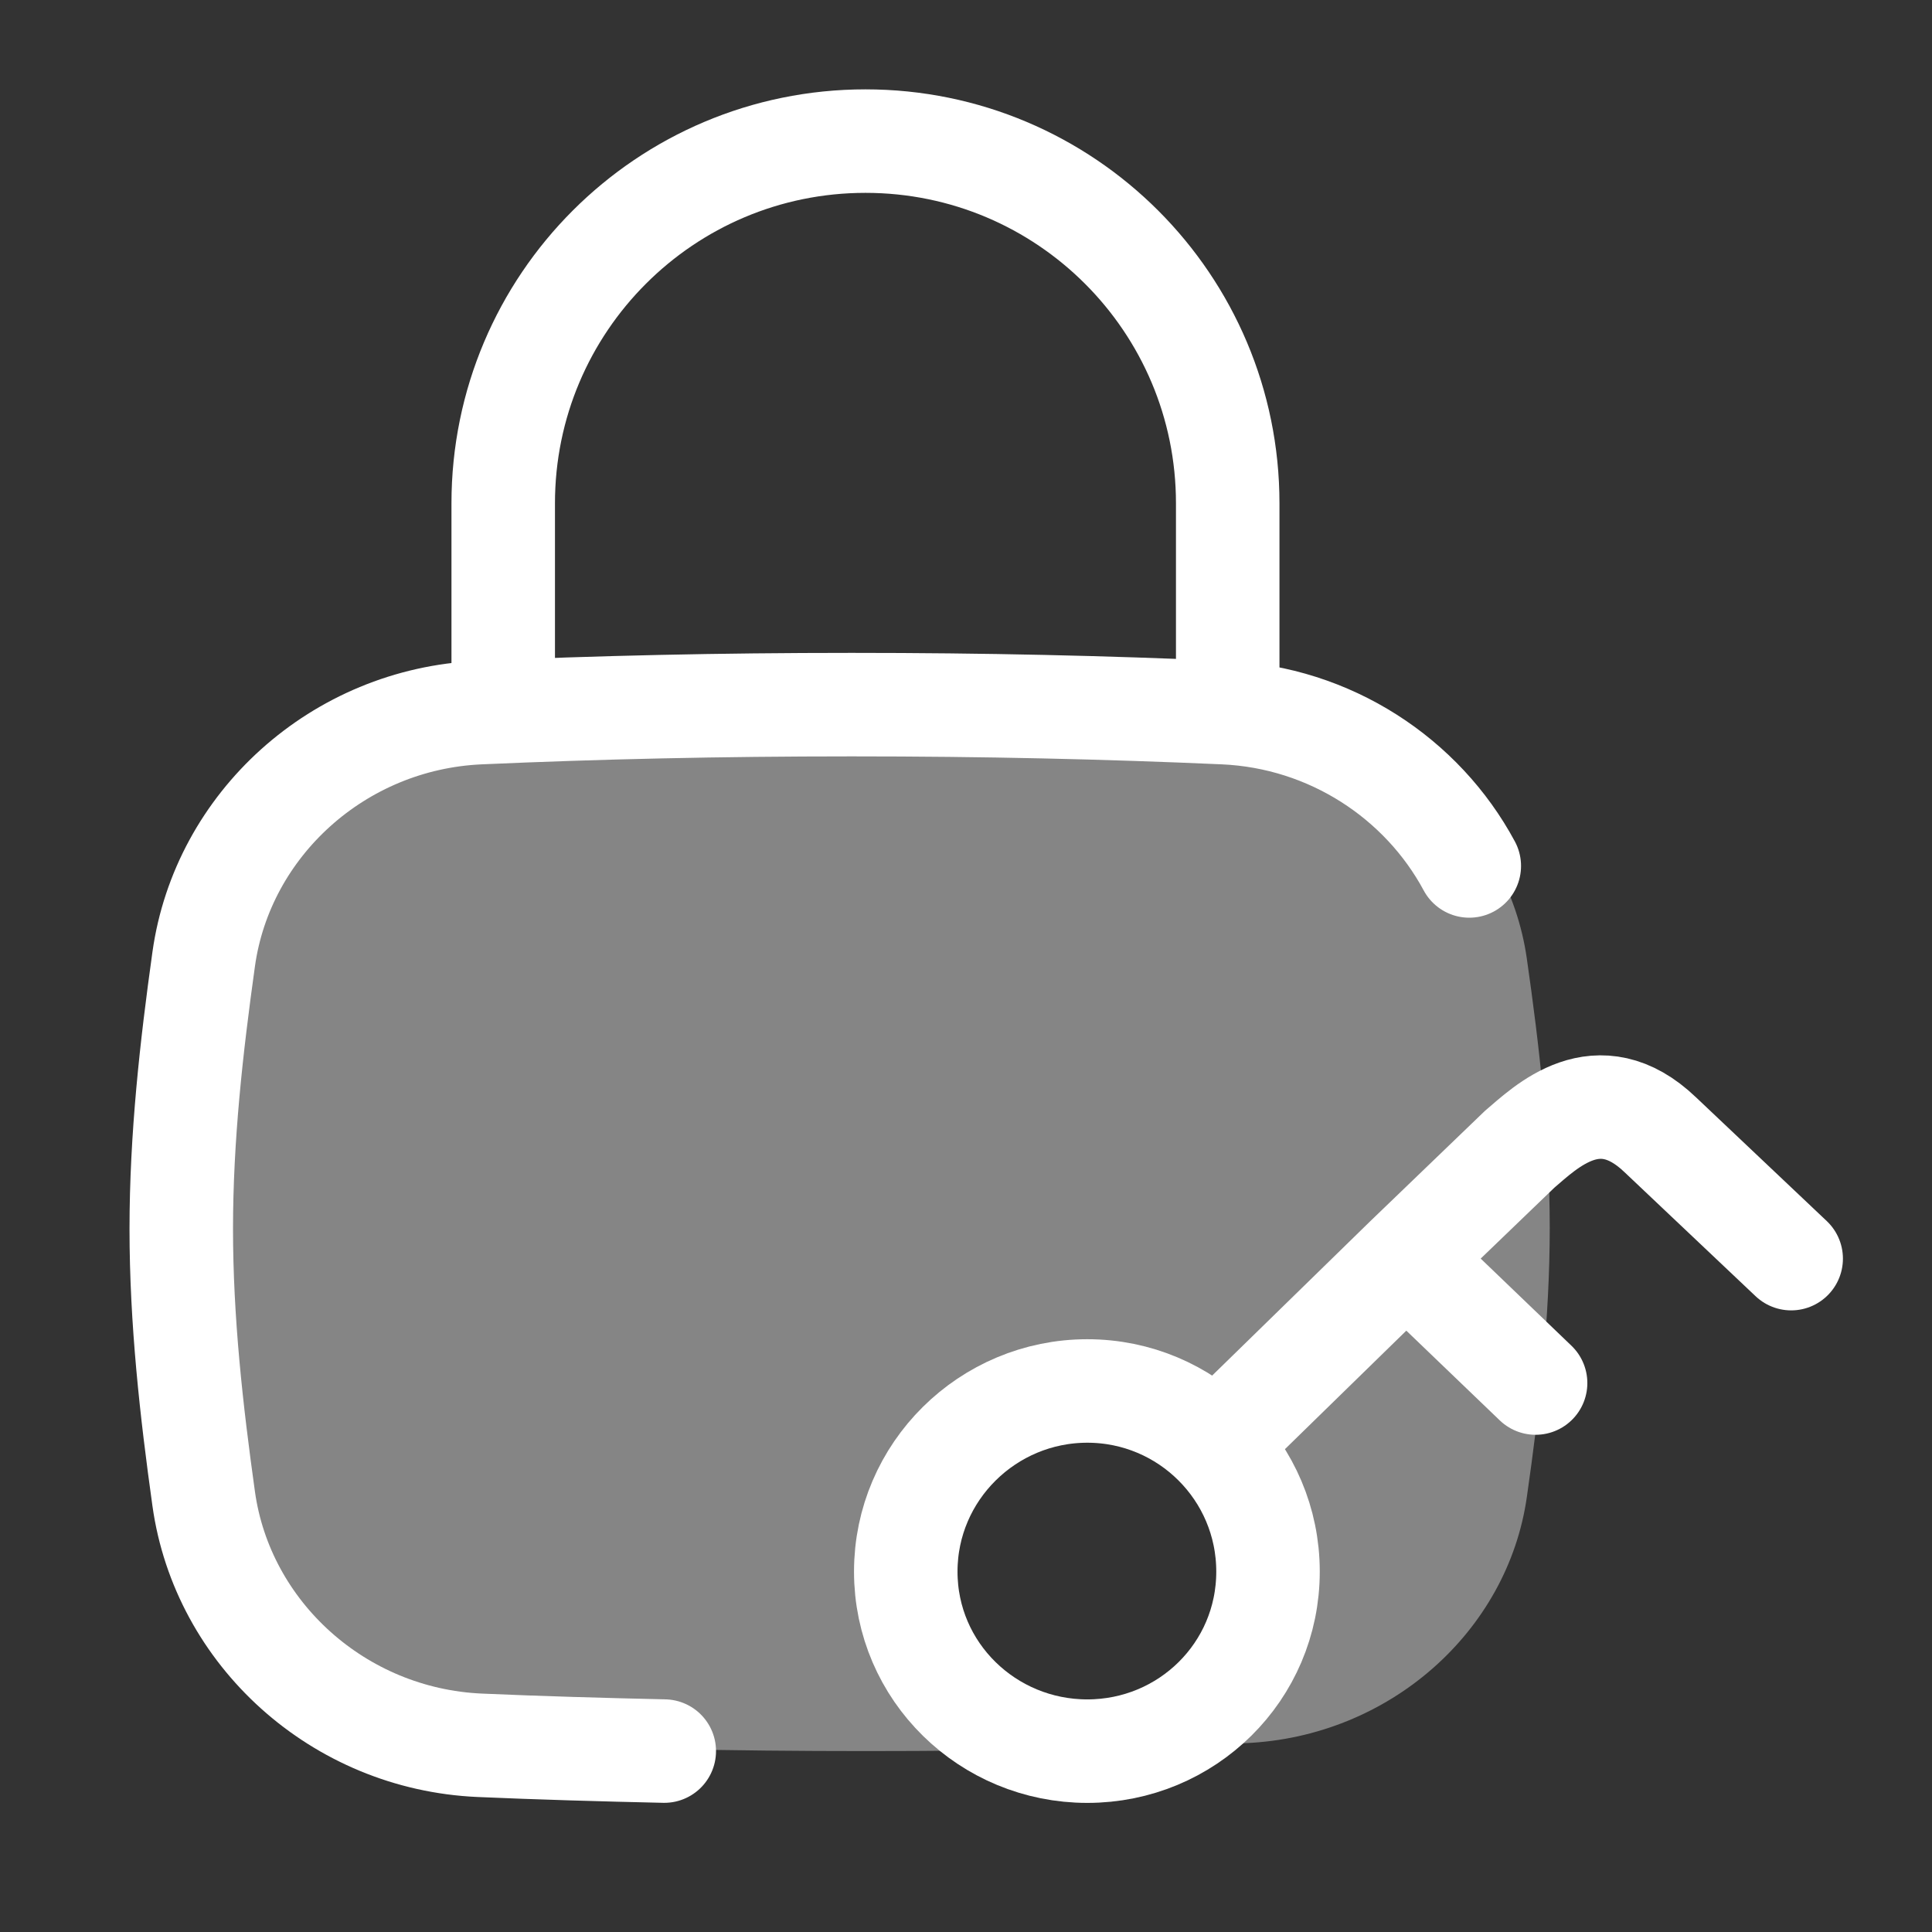
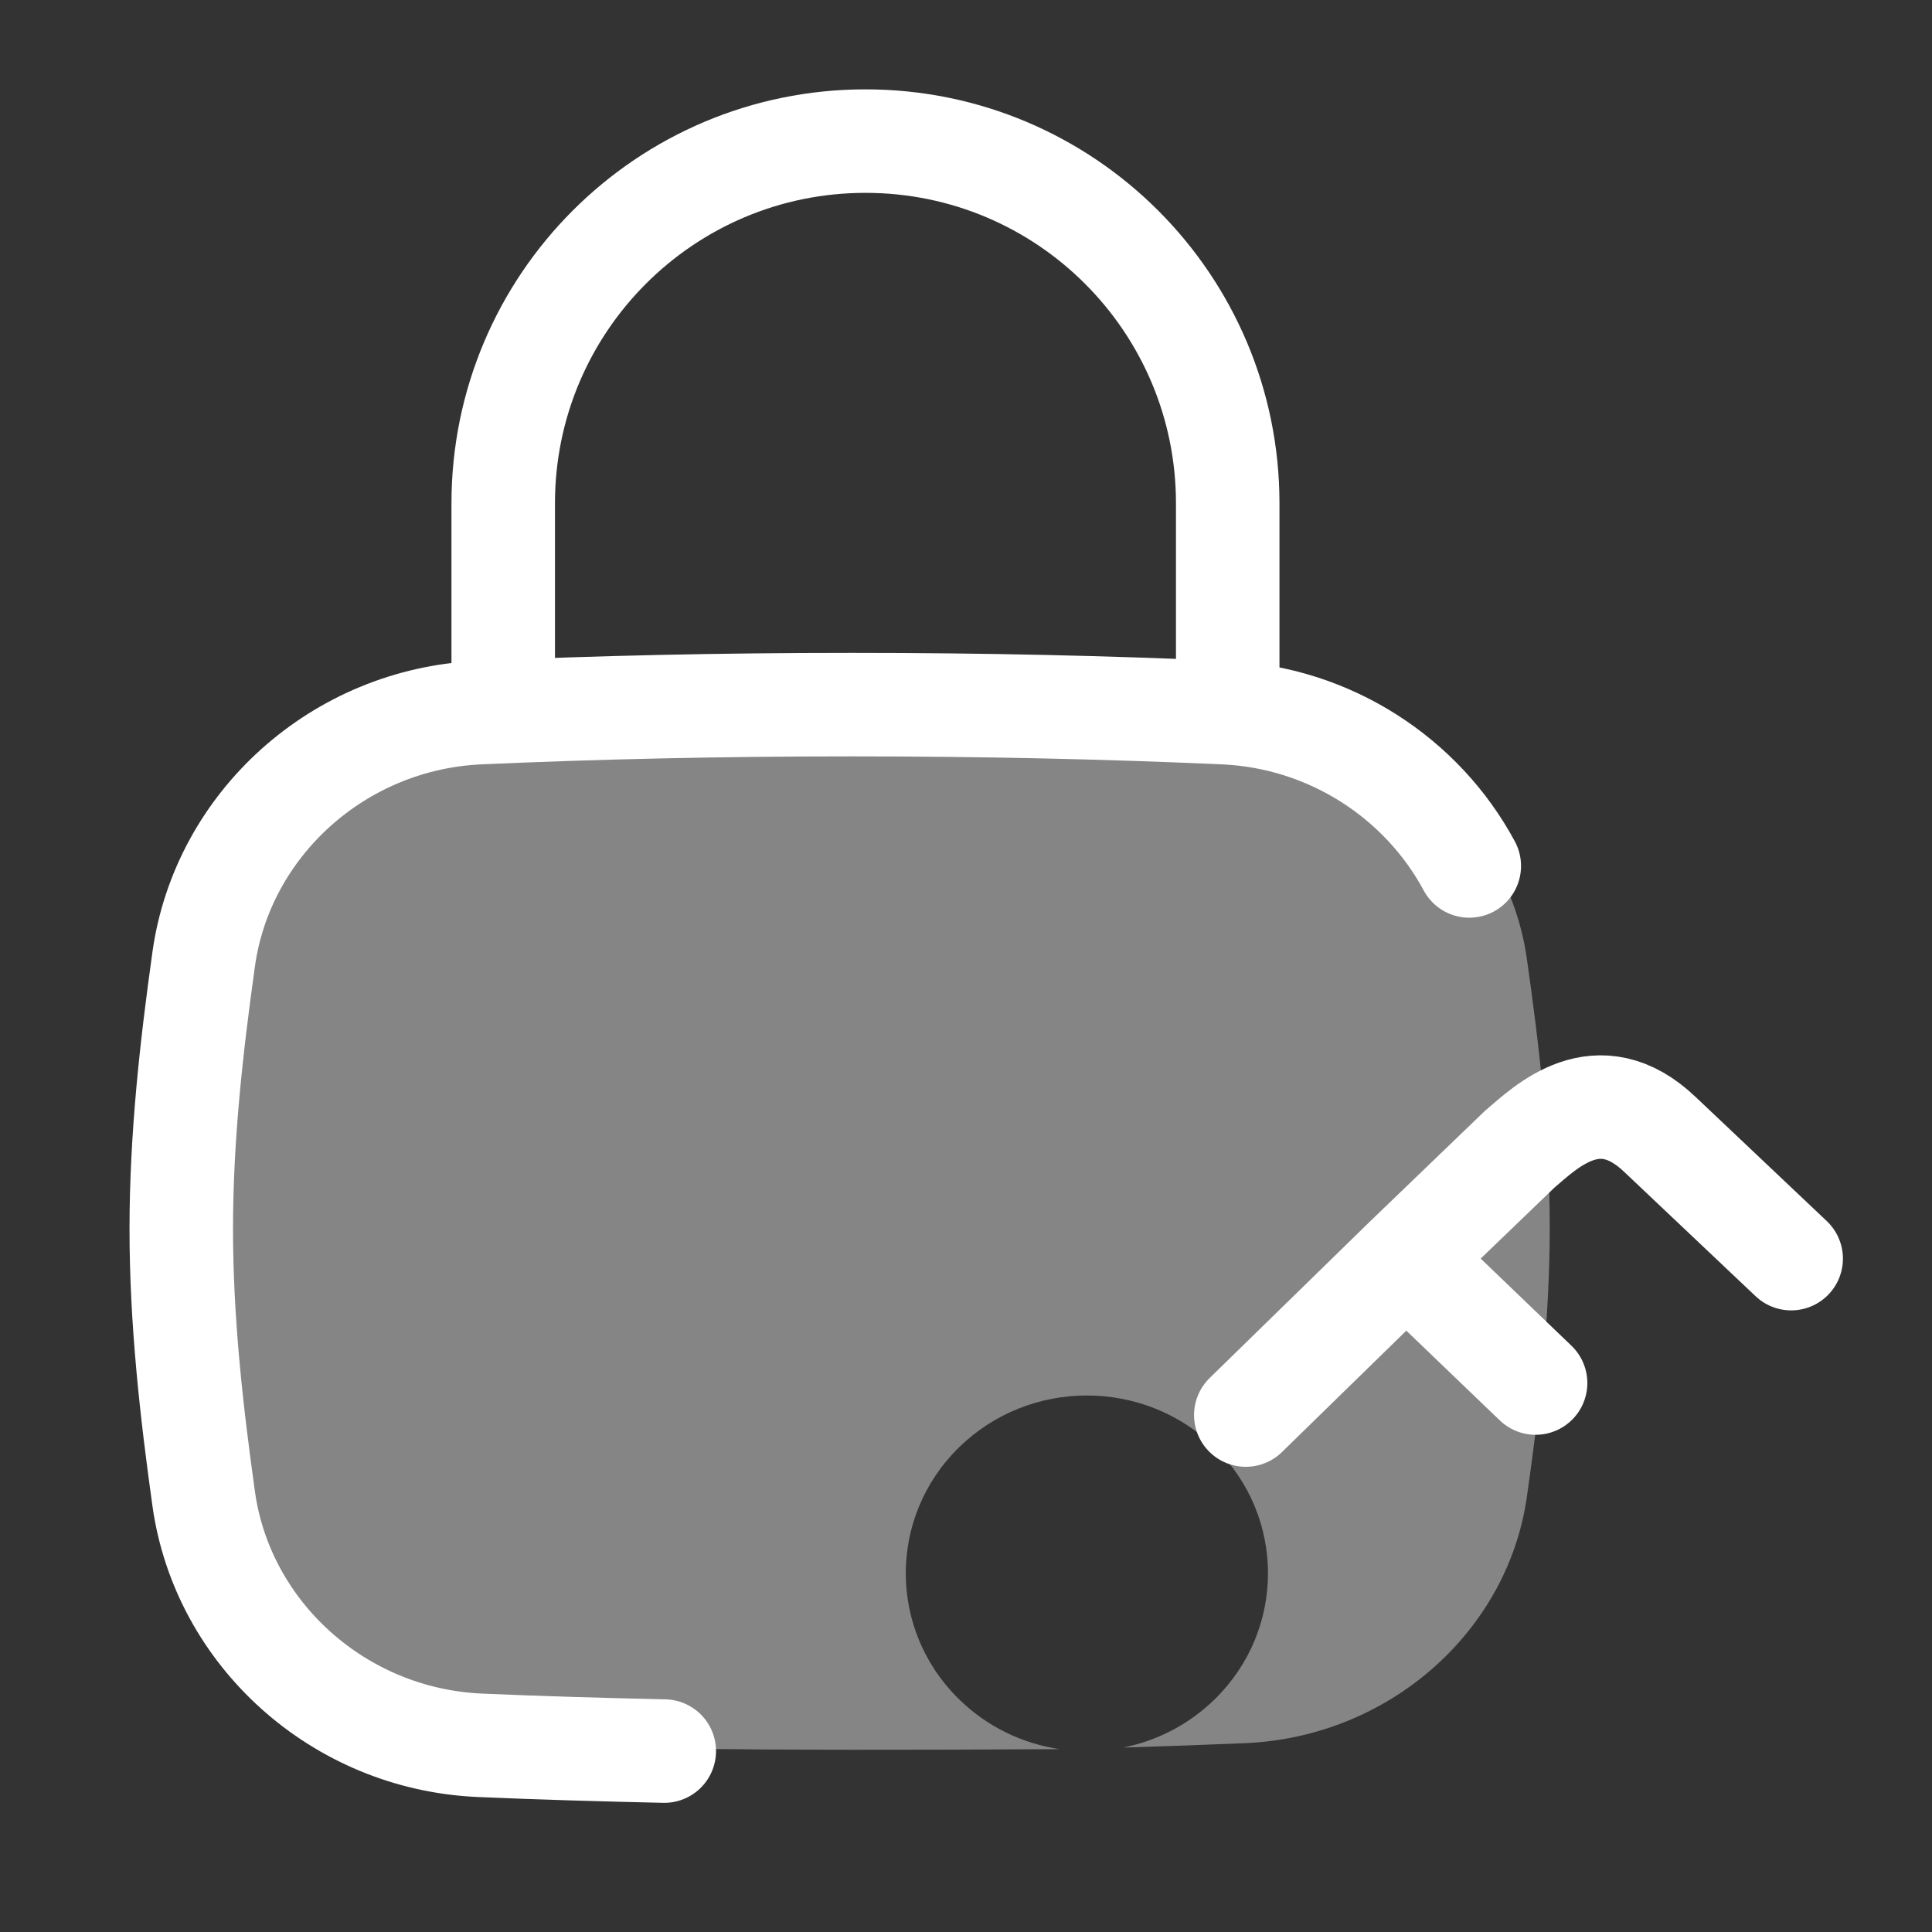
<svg xmlns="http://www.w3.org/2000/svg" width="28" height="28" viewBox="0 0 28 28" fill="none">
  <rect x="0" y="0" width="28" height="28" fill="#333333" stroke="none" />
-   <path opacity="0.4" d="M7.039 25.263C4.953 25.173 3.238 23.646 2.959 21.697C2.777 20.426 2.627 19.122 2.627 17.795C2.627 16.468 2.777 15.165 2.959 13.893C3.238 11.944 4.953 10.418 7.039 10.328C8.795 10.252 10.579 10.212 12.544 10.212C14.508 10.212 16.292 10.252 18.048 10.328C20.135 10.418 21.85 11.944 22.128 13.893C22.31 15.165 22.46 16.468 22.46 17.795C22.46 19.122 22.31 20.426 22.128 21.697C21.85 23.646 20.135 25.173 18.048 25.263C17.463 25.288 16.875 25.309 16.279 25.327C16.766 25.229 17.23 24.995 17.608 24.624C18.633 23.617 18.633 21.986 17.608 20.979C16.583 19.973 14.921 19.973 13.896 20.979C12.871 21.986 12.871 23.617 13.896 24.624C14.307 25.028 14.822 25.27 15.357 25.35C14.451 25.369 13.52 25.378 12.544 25.378C10.579 25.378 8.795 25.339 7.039 25.263Z" fill="white" />
+   <path opacity="0.4" d="M7.039 25.263C4.953 25.173 3.238 23.646 2.959 21.697C2.777 20.426 2.627 19.122 2.627 17.795C2.627 16.468 2.777 15.165 2.959 13.893C3.238 11.944 4.953 10.418 7.039 10.328C8.795 10.252 10.579 10.212 12.544 10.212C14.508 10.212 16.292 10.252 18.048 10.328C20.135 10.418 21.85 11.944 22.128 13.893C22.31 15.165 22.46 16.468 22.46 17.795C22.46 19.122 22.31 20.426 22.128 21.697C21.85 23.646 20.135 25.173 18.048 25.263C17.463 25.288 16.875 25.309 16.279 25.327C16.766 25.229 17.23 24.995 17.608 24.624C18.633 23.617 18.633 21.986 17.608 20.979C16.583 19.973 14.921 19.973 13.896 20.979C12.871 21.986 12.871 23.617 13.896 24.624C14.307 25.028 14.822 25.27 15.357 25.35C10.579 25.378 8.795 25.339 7.039 25.263Z" fill="white" />
  <path d="M21.294 12.55C20.613 11.282 19.279 10.396 17.738 10.328C16.017 10.252 14.269 10.212 12.344 10.212C10.419 10.212 8.671 10.252 6.951 10.328C4.906 10.418 3.225 11.948 2.952 13.901C2.774 15.175 2.627 16.481 2.627 17.811C2.627 19.141 2.774 20.447 2.952 21.721C3.225 23.674 4.906 25.203 6.951 25.294C7.784 25.331 8.764 25.359 9.627 25.378" stroke="white" stroke-width="1.5" stroke-linecap="round" />
  <path d="M7.293 10.212V7.295C7.293 4.395 9.643 2.045 12.543 2.045C15.443 2.045 17.793 4.395 17.793 7.295V10.212" stroke="white" stroke-width="1.5" stroke-linecap="round" stroke-linejoin="round" />
-   <path d="M18.377 22.777C18.377 24.228 17.2 25.379 15.758 25.379C14.316 25.379 13.127 24.228 13.127 22.777C13.127 21.326 14.316 20.159 15.758 20.159C17.2 20.159 18.377 21.326 18.377 22.777Z" stroke="white" stroke-width="1.5" />
  <path d="M18.055 20.508L20.377 18.241M20.377 18.241L22.023 16.657C22.401 16.335 23.159 15.582 24.061 16.445L25.959 18.241M20.377 18.241L22.255 20.044" stroke="white" stroke-width="1.5" stroke-linecap="round" />
</svg>